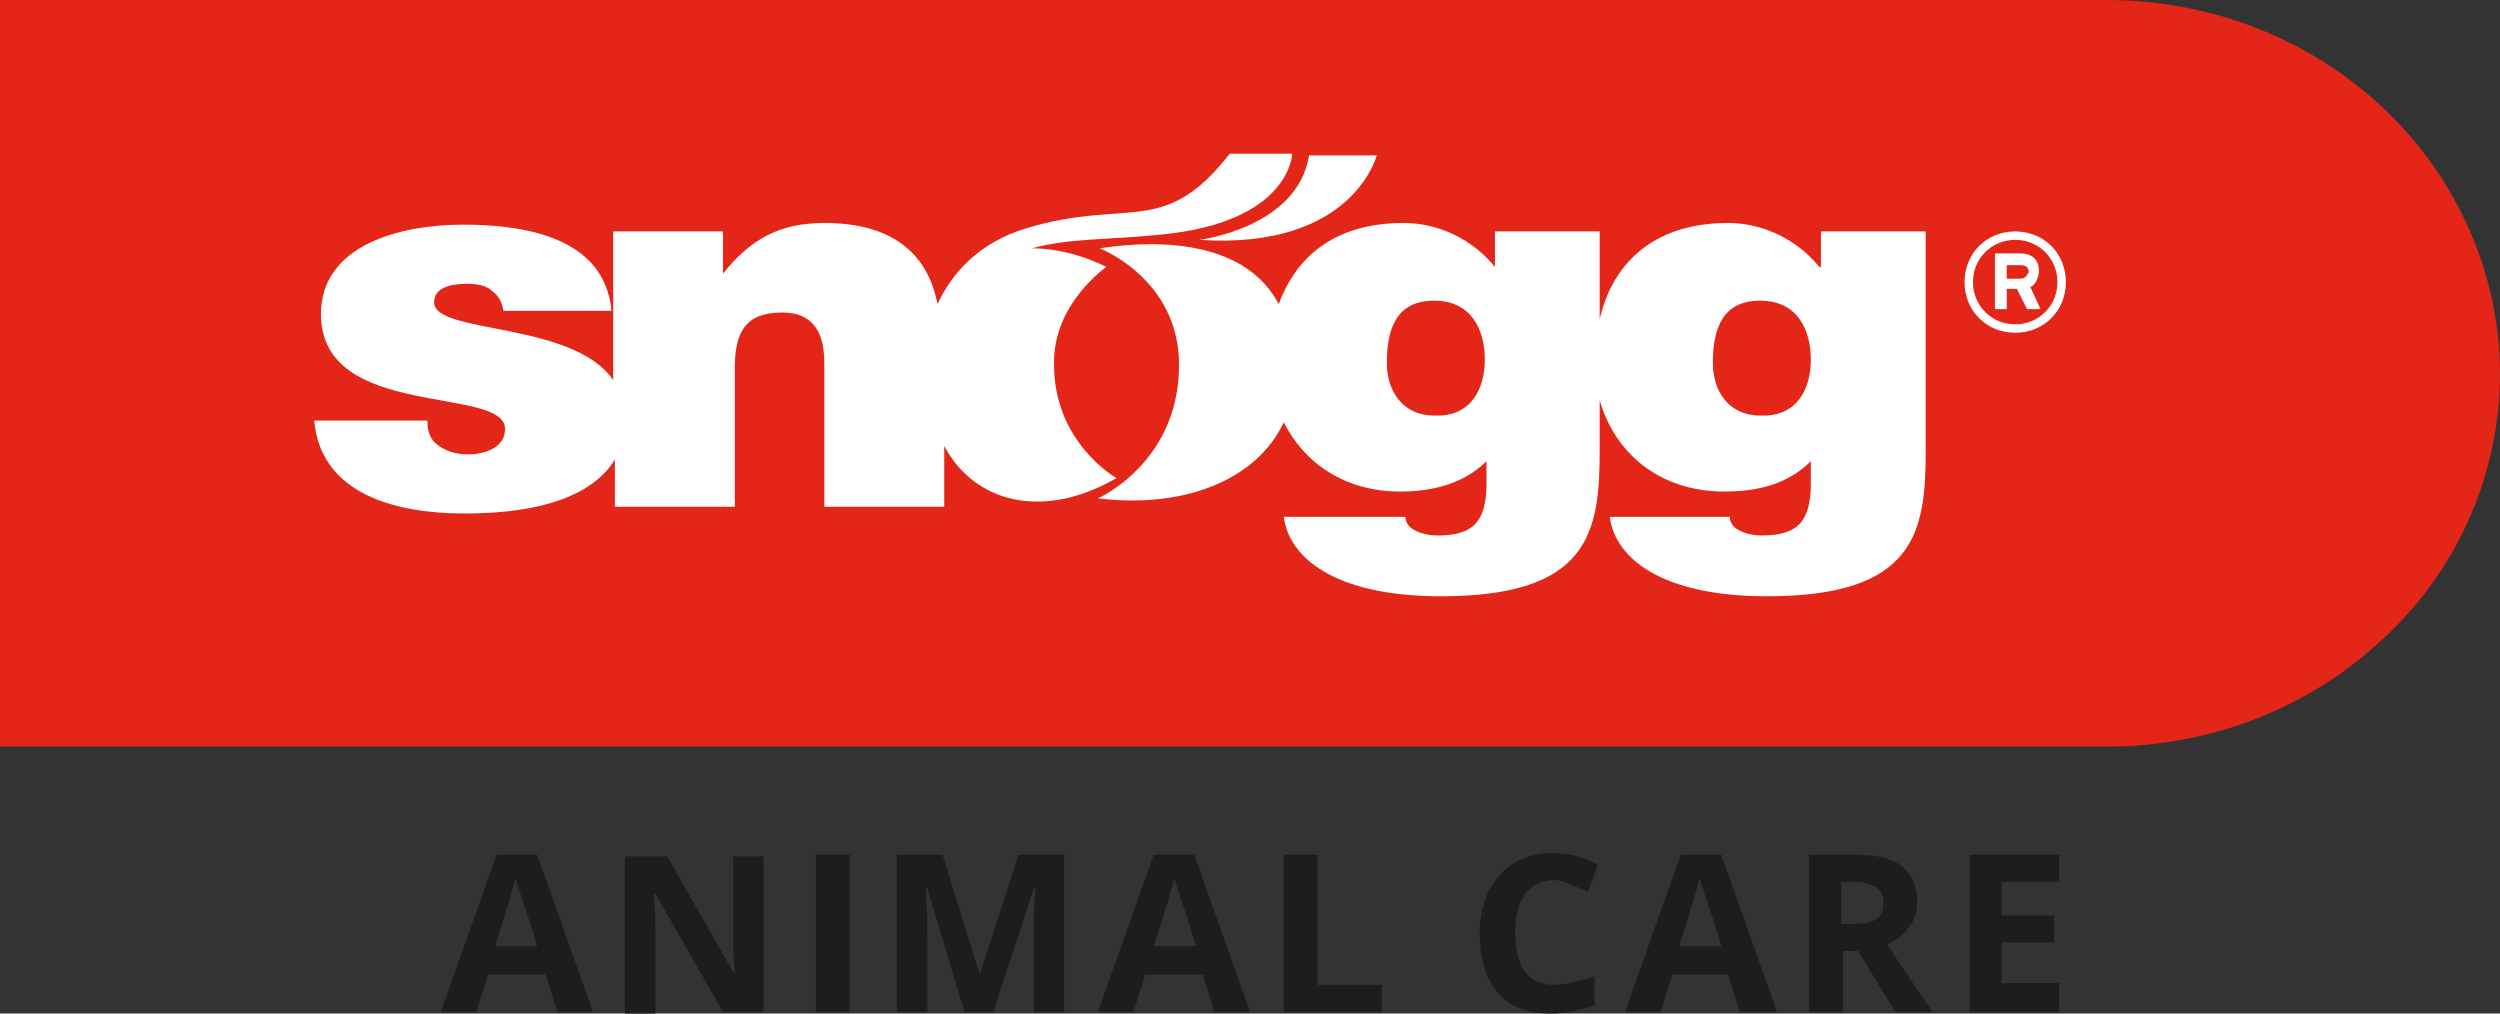
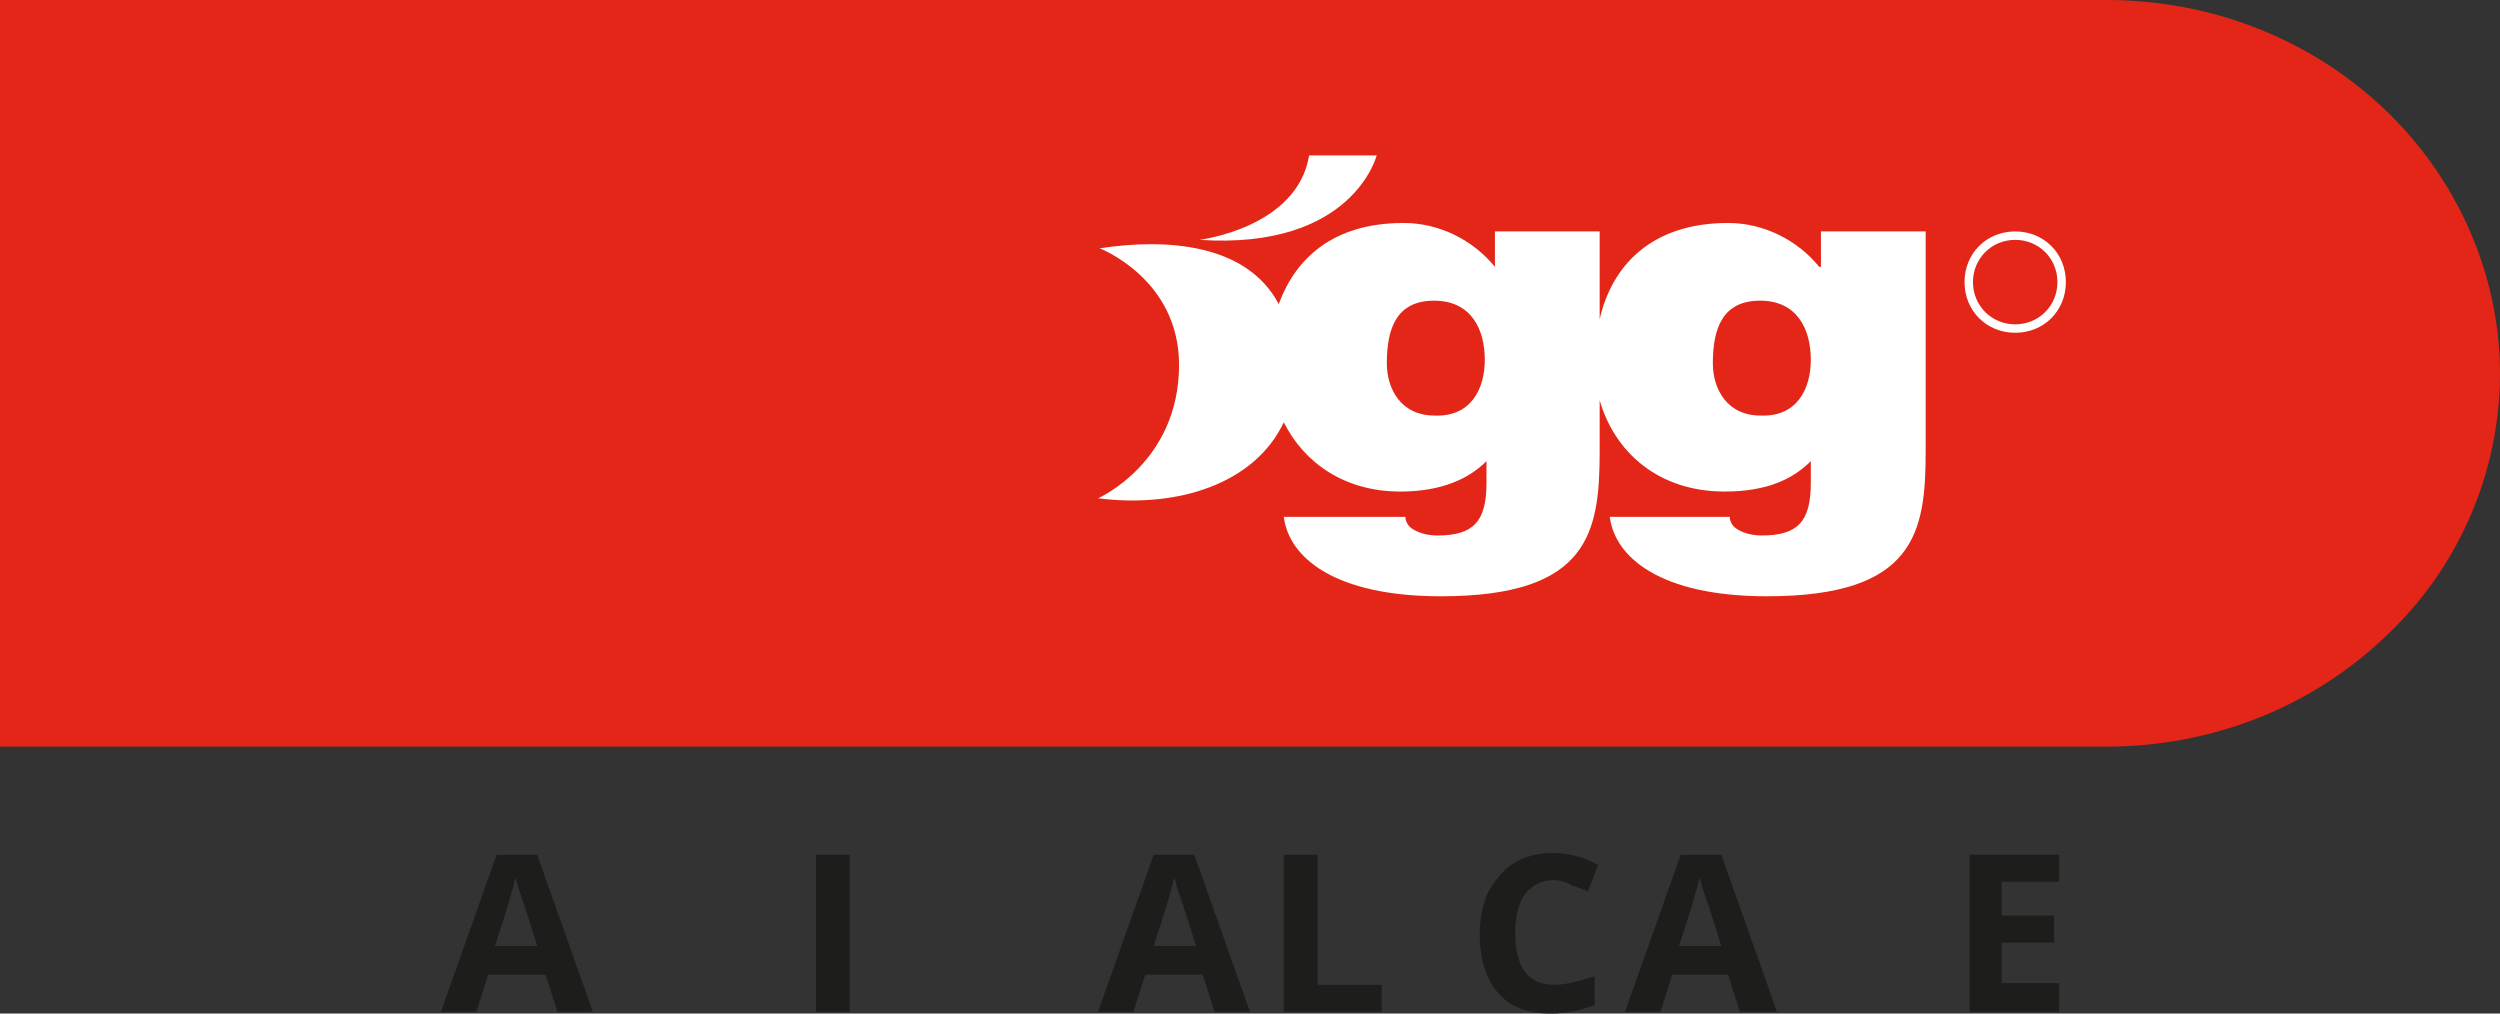
<svg xmlns="http://www.w3.org/2000/svg" version="1.1" id="Layer_1" x="0px" y="0px" viewBox="0 0 148 60" style="enable-background:new 0 0 148 60;" xml:space="preserve">
  <rect x="0" y="0" width="148" height="60" fill="#333333" stroke="none" />
  <style type="text/css">
	.st0{fill:#1D1D1C;}
	.st1{fill-rule:evenodd;clip-rule:evenodd;fill:#E32617;}
	.st2{fill-rule:evenodd;clip-rule:evenodd;fill:#FFFFFF;}
</style>
  <g>
    <path class="st0" d="M33,59.9l-0.7-2.2h-3.4l-0.7,2.2h-2.1l3.3-9.3h2.4l3.3,9.3H33z M31.8,56c-0.6-2-1-3.1-1.1-3.4   c-0.1-0.3-0.1-0.5-0.2-0.6c-0.1,0.5-0.5,1.9-1.2,4H31.8z" />
-     <path class="st0" d="M45.3,59.9h-2.5l-4-7h-0.1c0.1,1.2,0.1,2.1,0.1,2.7v4.4h-1.8v-9.3h2.5l4,7h0c-0.1-1.2-0.1-2.1-0.1-2.6v-4.4   h1.8V59.9z" />
    <path class="st0" d="M48.3,59.9v-9.3h2v9.3H48.3z" />
-     <path class="st0" d="M57.1,59.9l-2.2-7.3h-0.1c0.1,1.5,0.1,2.5,0.1,3v4.3h-1.8v-9.3h2.7l2.2,7.1h0l2.3-7.1h2.7v9.3h-1.8v-4.4   c0-0.2,0-0.4,0-0.7c0-0.3,0-1,0.1-2.2h-0.1l-2.4,7.3H57.1z" />
    <path class="st0" d="M71.9,59.9l-0.7-2.2h-3.4l-0.7,2.2h-2.1l3.3-9.3h2.4l3.3,9.3H71.9z M70.8,56c-0.6-2-1-3.1-1.1-3.4   c-0.1-0.3-0.1-0.5-0.2-0.6c-0.1,0.5-0.5,1.9-1.2,4H70.8z" />
    <path class="st0" d="M76,59.9v-9.3h2v7.7h3.8v1.6H76z" />
    <path class="st0" d="M92,52.1c-0.7,0-1.3,0.3-1.7,0.8c-0.4,0.6-0.6,1.3-0.6,2.3c0,2.1,0.8,3.1,2.3,3.1c0.7,0,1.4-0.2,2.4-0.5v1.7   c-0.8,0.3-1.6,0.5-2.6,0.5c-1.4,0-2.4-0.4-3.1-1.2c-0.7-0.8-1.1-2-1.1-3.5c0-1,0.2-1.8,0.5-2.5c0.4-0.7,0.9-1.3,1.5-1.7   c0.7-0.4,1.4-0.6,2.3-0.6c0.9,0,1.8,0.2,2.7,0.7l-0.6,1.6c-0.3-0.2-0.7-0.3-1-0.4C92.7,52.2,92.3,52.1,92,52.1z" />
    <path class="st0" d="M103,59.9l-0.7-2.2H99l-0.7,2.2h-2.1l3.3-9.3h2.4l3.3,9.3H103z M101.9,56c-0.6-2-1-3.1-1.1-3.4   c-0.1-0.3-0.1-0.5-0.2-0.6c-0.1,0.5-0.5,1.9-1.2,4H101.9z" />
-     <path class="st0" d="M109.1,56.3v3.6h-2v-9.3h2.7c1.3,0,2.2,0.2,2.8,0.7c0.6,0.5,0.9,1.2,0.9,2.1c0,0.5-0.1,1-0.5,1.5   c-0.3,0.4-0.7,0.8-1.3,1c1.4,2.1,2.3,3.4,2.7,4h-2.2l-2.2-3.6H109.1z M109.1,54.7h0.6c0.6,0,1.1-0.1,1.4-0.3c0.3-0.2,0.4-0.5,0.4-1   c0-0.4-0.2-0.8-0.5-0.9c-0.3-0.2-0.8-0.3-1.4-0.3h-0.6V54.7z" />
    <path class="st0" d="M121.9,59.9h-5.3v-9.3h5.3v1.6h-3.4v2h3.1v1.6h-3.1v2.4h3.4V59.9z" />
  </g>
  <g>
    <g>
      <path class="st1" d="M141.2,6.5C136.8,2.3,130.9,0,124.7,0l-0.5,0v0H0v44.2h124.2v0l0.5,0c6.2,0,12.1-2.3,16.5-6.5    c4.4-4.1,6.8-9.8,6.8-15.6C148,16.3,145.5,10.6,141.2,6.5" />
    </g>
    <path class="st2" d="M71,14.2c9.1,0.6,10.5-5,10.5-5h-4C76.8,13.5,71,14.2,71,14.2z" />
-     <path class="st2" d="M62.4,21.6c-0.1-3.6,3.1-5.8,3.1-5.8c-1.4-0.7-3-1.1-4.4-1.1c2.1-0.6,4.6-0.5,7.5-0.8c7.8-0.7,7.9-4.8,7.9-4.8   h-3.7c-3.9,5-6,2.6-12,4.4c-3,0.9-4.5,2.8-5.3,4.5c-0.6-3.1-2.8-4.8-6.7-4.8c-2.7,0-4.4,1-6,3v-2.5h-6.5v8.8   c-2.4-3.5-10.6-2.7-10.6-4.6c0-0.8,0.8-1.1,2-1.1c0.5,0,1.1,0.1,1.4,0.4c0.4,0.3,0.6,0.6,0.7,1.2h6.4c-0.4-4.3-5-5.1-8.8-5.1   c-3.7,0-8.4,1.2-8.4,5.3c0,6.3,10.9,4.2,10.9,6.8c0,1.1-1.2,1.5-2.2,1.5c-0.7,0-1.3-0.2-1.7-0.5c-0.5-0.3-0.7-0.8-0.7-1.5h-6.7   c0.4,4.4,4.9,5.5,8.9,5.5c4.8,0,7.7-1.2,8.9-3.2v2.8h7.1v-8.2c0-2.1,0.6-3.3,2.8-3.3c2,0,2.5,1.4,2.5,3v8.5h7.1v-3.6   c1.8,3.4,5.9,4.4,10.2,1.9C65.9,28.2,62.4,26.1,62.4,21.6z" />
-     <path class="st2" d="M120.7,16c0-0.7-0.5-1-1.1-1h-1.5v3.3h0.7v-1.2h0.6l0.6,1.2h0.8l-0.6-1.3C120.4,16.9,120.7,16.6,120.7,16z    M119.6,16.5h-0.8v-0.8h0.8c0.3,0,0.5,0.1,0.5,0.4C120,16.3,119.9,16.5,119.6,16.5z" />
    <path class="st2" d="M119.3,13.7c-1.7,0-3,1.3-3,3c0,1.7,1.3,3,3,3c1.7,0,3-1.3,3-3C122.3,15,121,13.7,119.3,13.7z M119.3,19.2   c-1.4,0-2.5-1.1-2.5-2.5c0-1.4,1.1-2.5,2.5-2.5c1.4,0,2.5,1.1,2.5,2.5C121.8,18.1,120.7,19.2,119.3,19.2z" />
    <path class="st2" d="M107.7,15.8c-1.3-1.6-3.3-2.6-5.4-2.6c-4.6,0-6.9,2.6-7.6,5.7v-5.2h-6.2v2.1c-1.3-1.6-3.3-2.6-5.4-2.6   c-4.2,0-6.4,2.1-7.4,4.8c-1.9-3.6-6.7-3.9-10.6-3.3c0,0,4.7,1.8,4.7,6.9c0,5.8-4.8,7.9-4.8,7.9c4.8,0.6,9.3-0.9,11-4.5   c1.2,2.4,3.6,4.1,6.9,4.1c2.5,0,4.1-0.8,5.1-1.8v1.3c0,2.3-0.8,3.1-2.9,3.1c-0.7,0-1.2-0.2-1.5-0.4c-0.3-0.2-0.4-0.5-0.4-0.7H76   c0.3,2.4,3,4.7,9.3,4.7c8.8,0,9.4-3.8,9.4-8.6v-3c0.9,3.1,3.5,5.4,7.4,5.4c2.6,0,4.1-0.8,5.1-1.8v1.3c0,2.3-0.8,3.1-2.9,3.1   c-0.7,0-1.2-0.2-1.5-0.4c-0.3-0.2-0.4-0.5-0.4-0.7h-7.1c0.3,2.4,3,4.7,9.3,4.7c8.8,0,9.4-3.8,9.4-8.6v-13h-6.2V15.8z M84.9,24.6   c-1.9,0-2.8-1.5-2.8-3.1c0-2.1,0.6-3.7,2.8-3.7c2.2,0,3,1.7,3,3.5C87.9,23,87.1,24.7,84.9,24.6z M104.2,24.6   c-1.9,0-2.8-1.5-2.8-3.1c0-2.1,0.6-3.7,2.8-3.7c2.2,0,3,1.7,3,3.5C107.2,23,106.4,24.7,104.2,24.6z" />
  </g>
</svg>